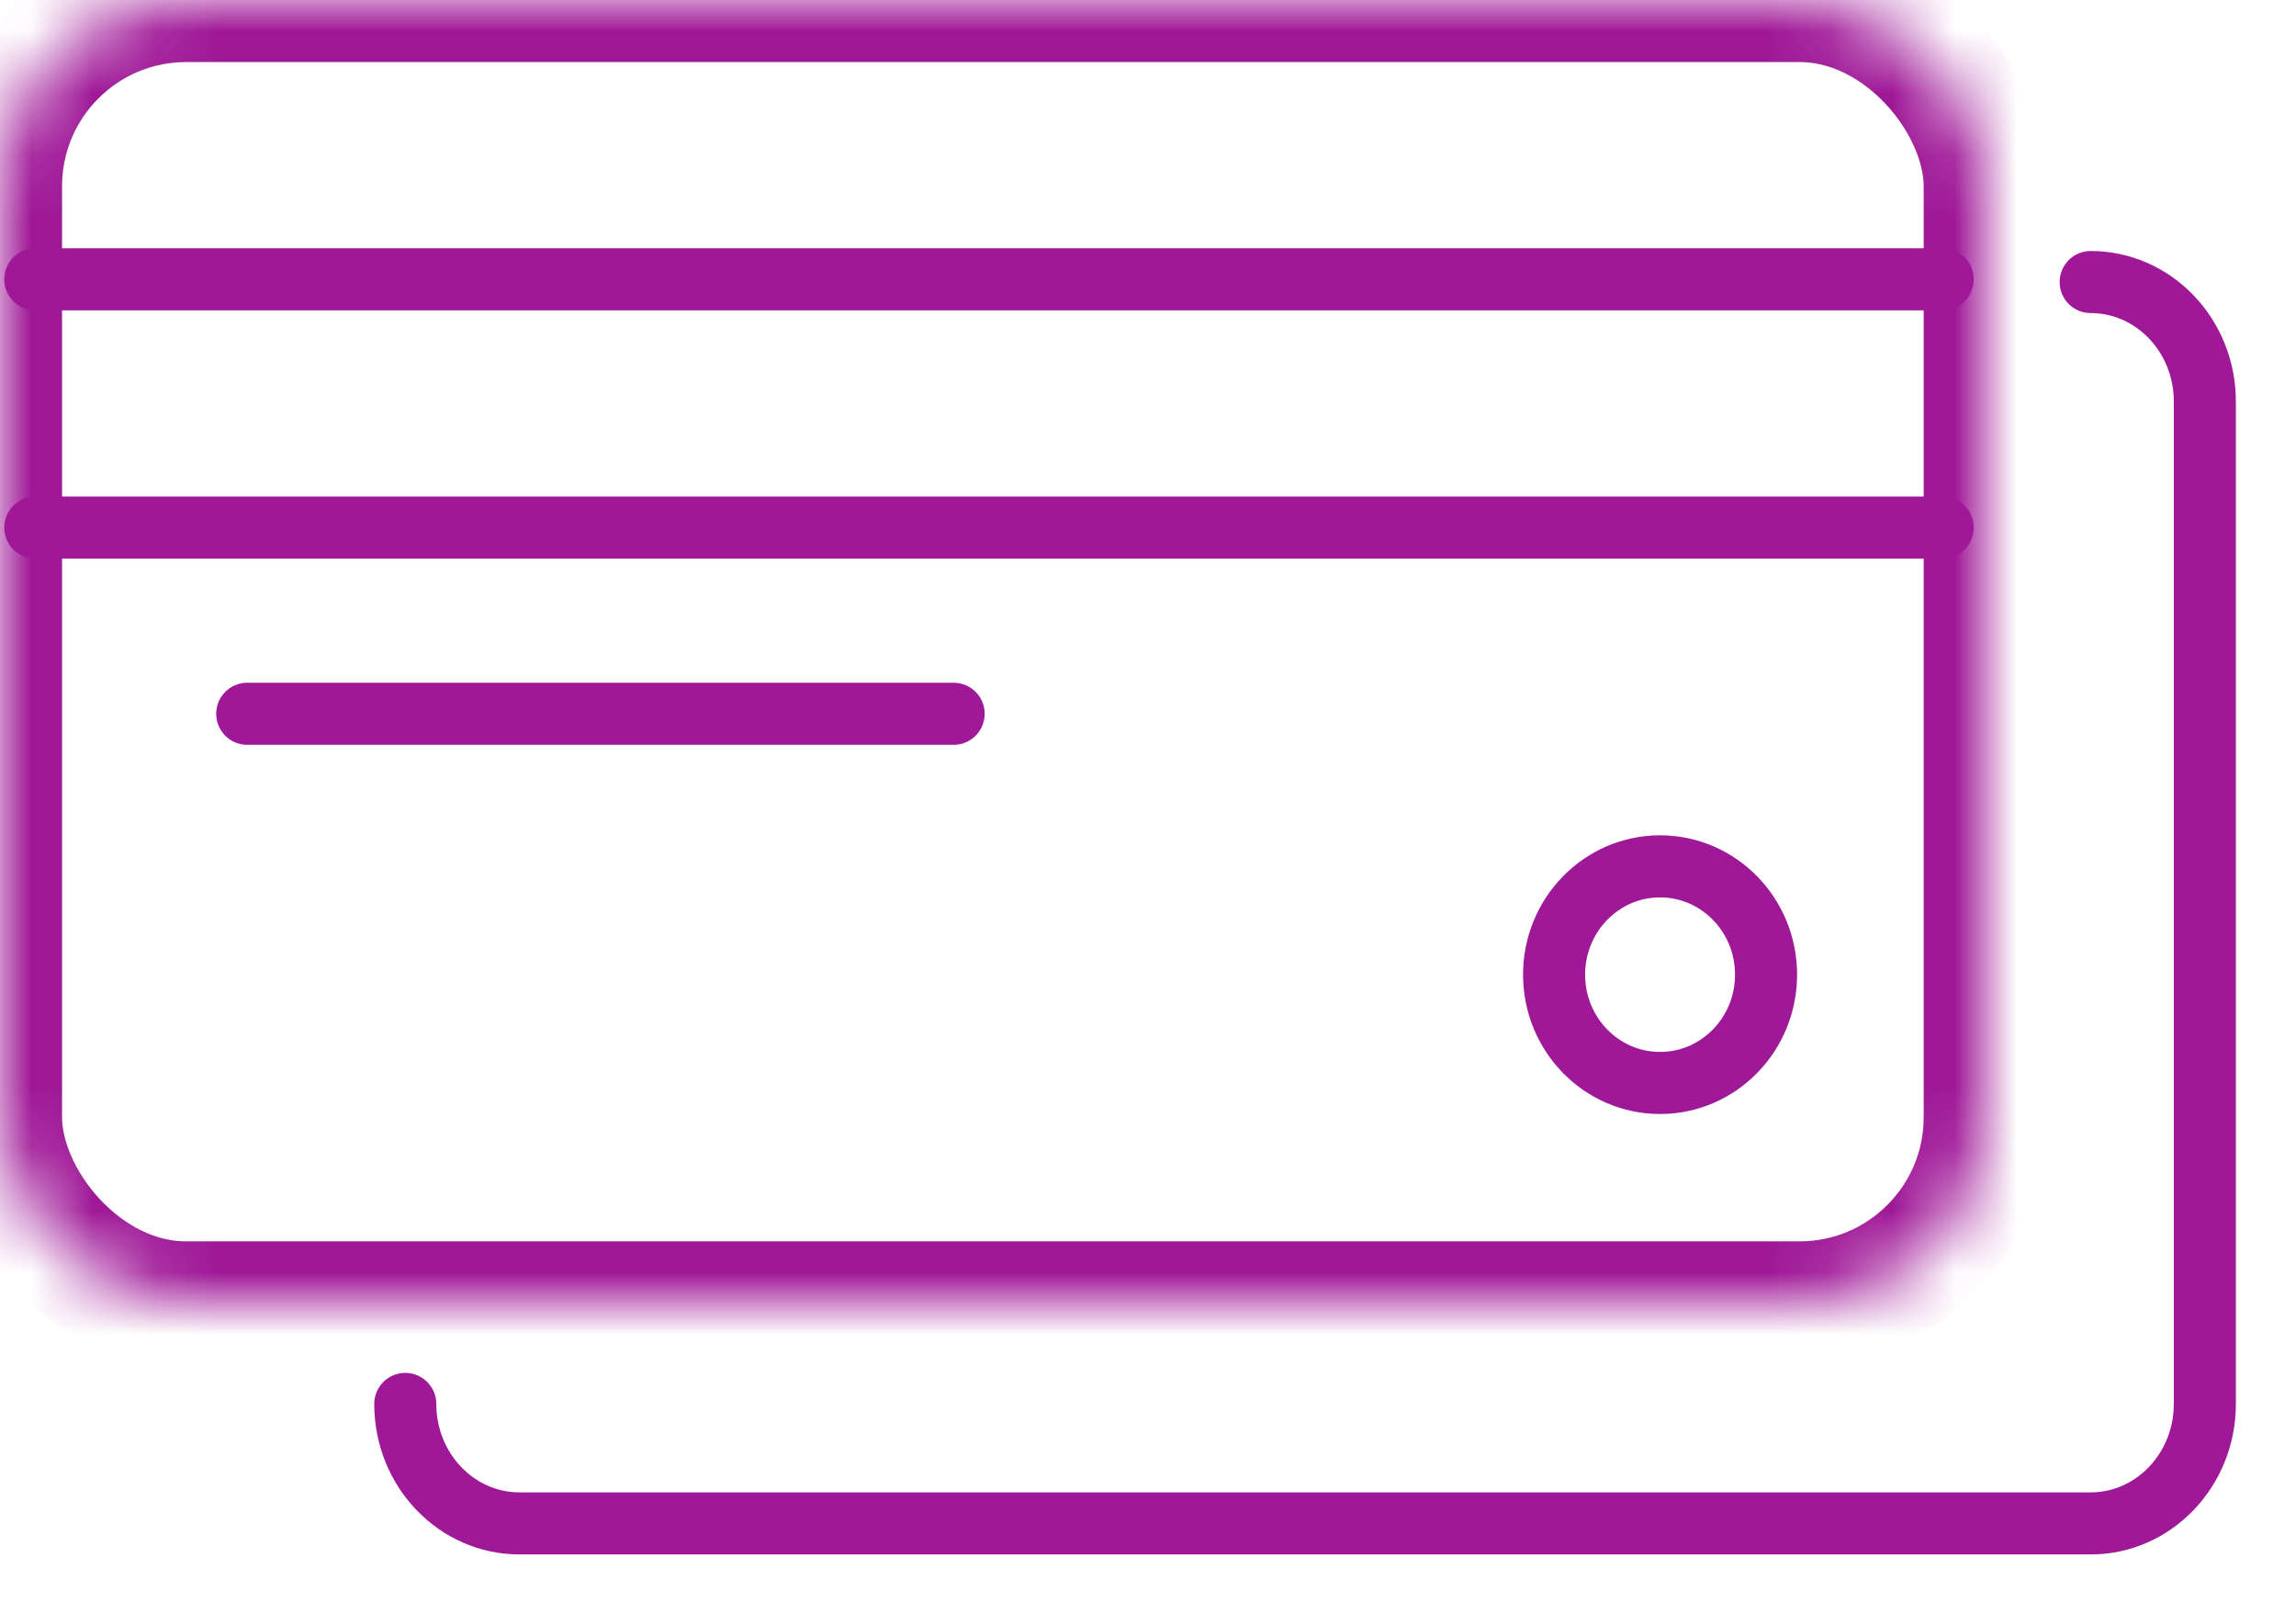
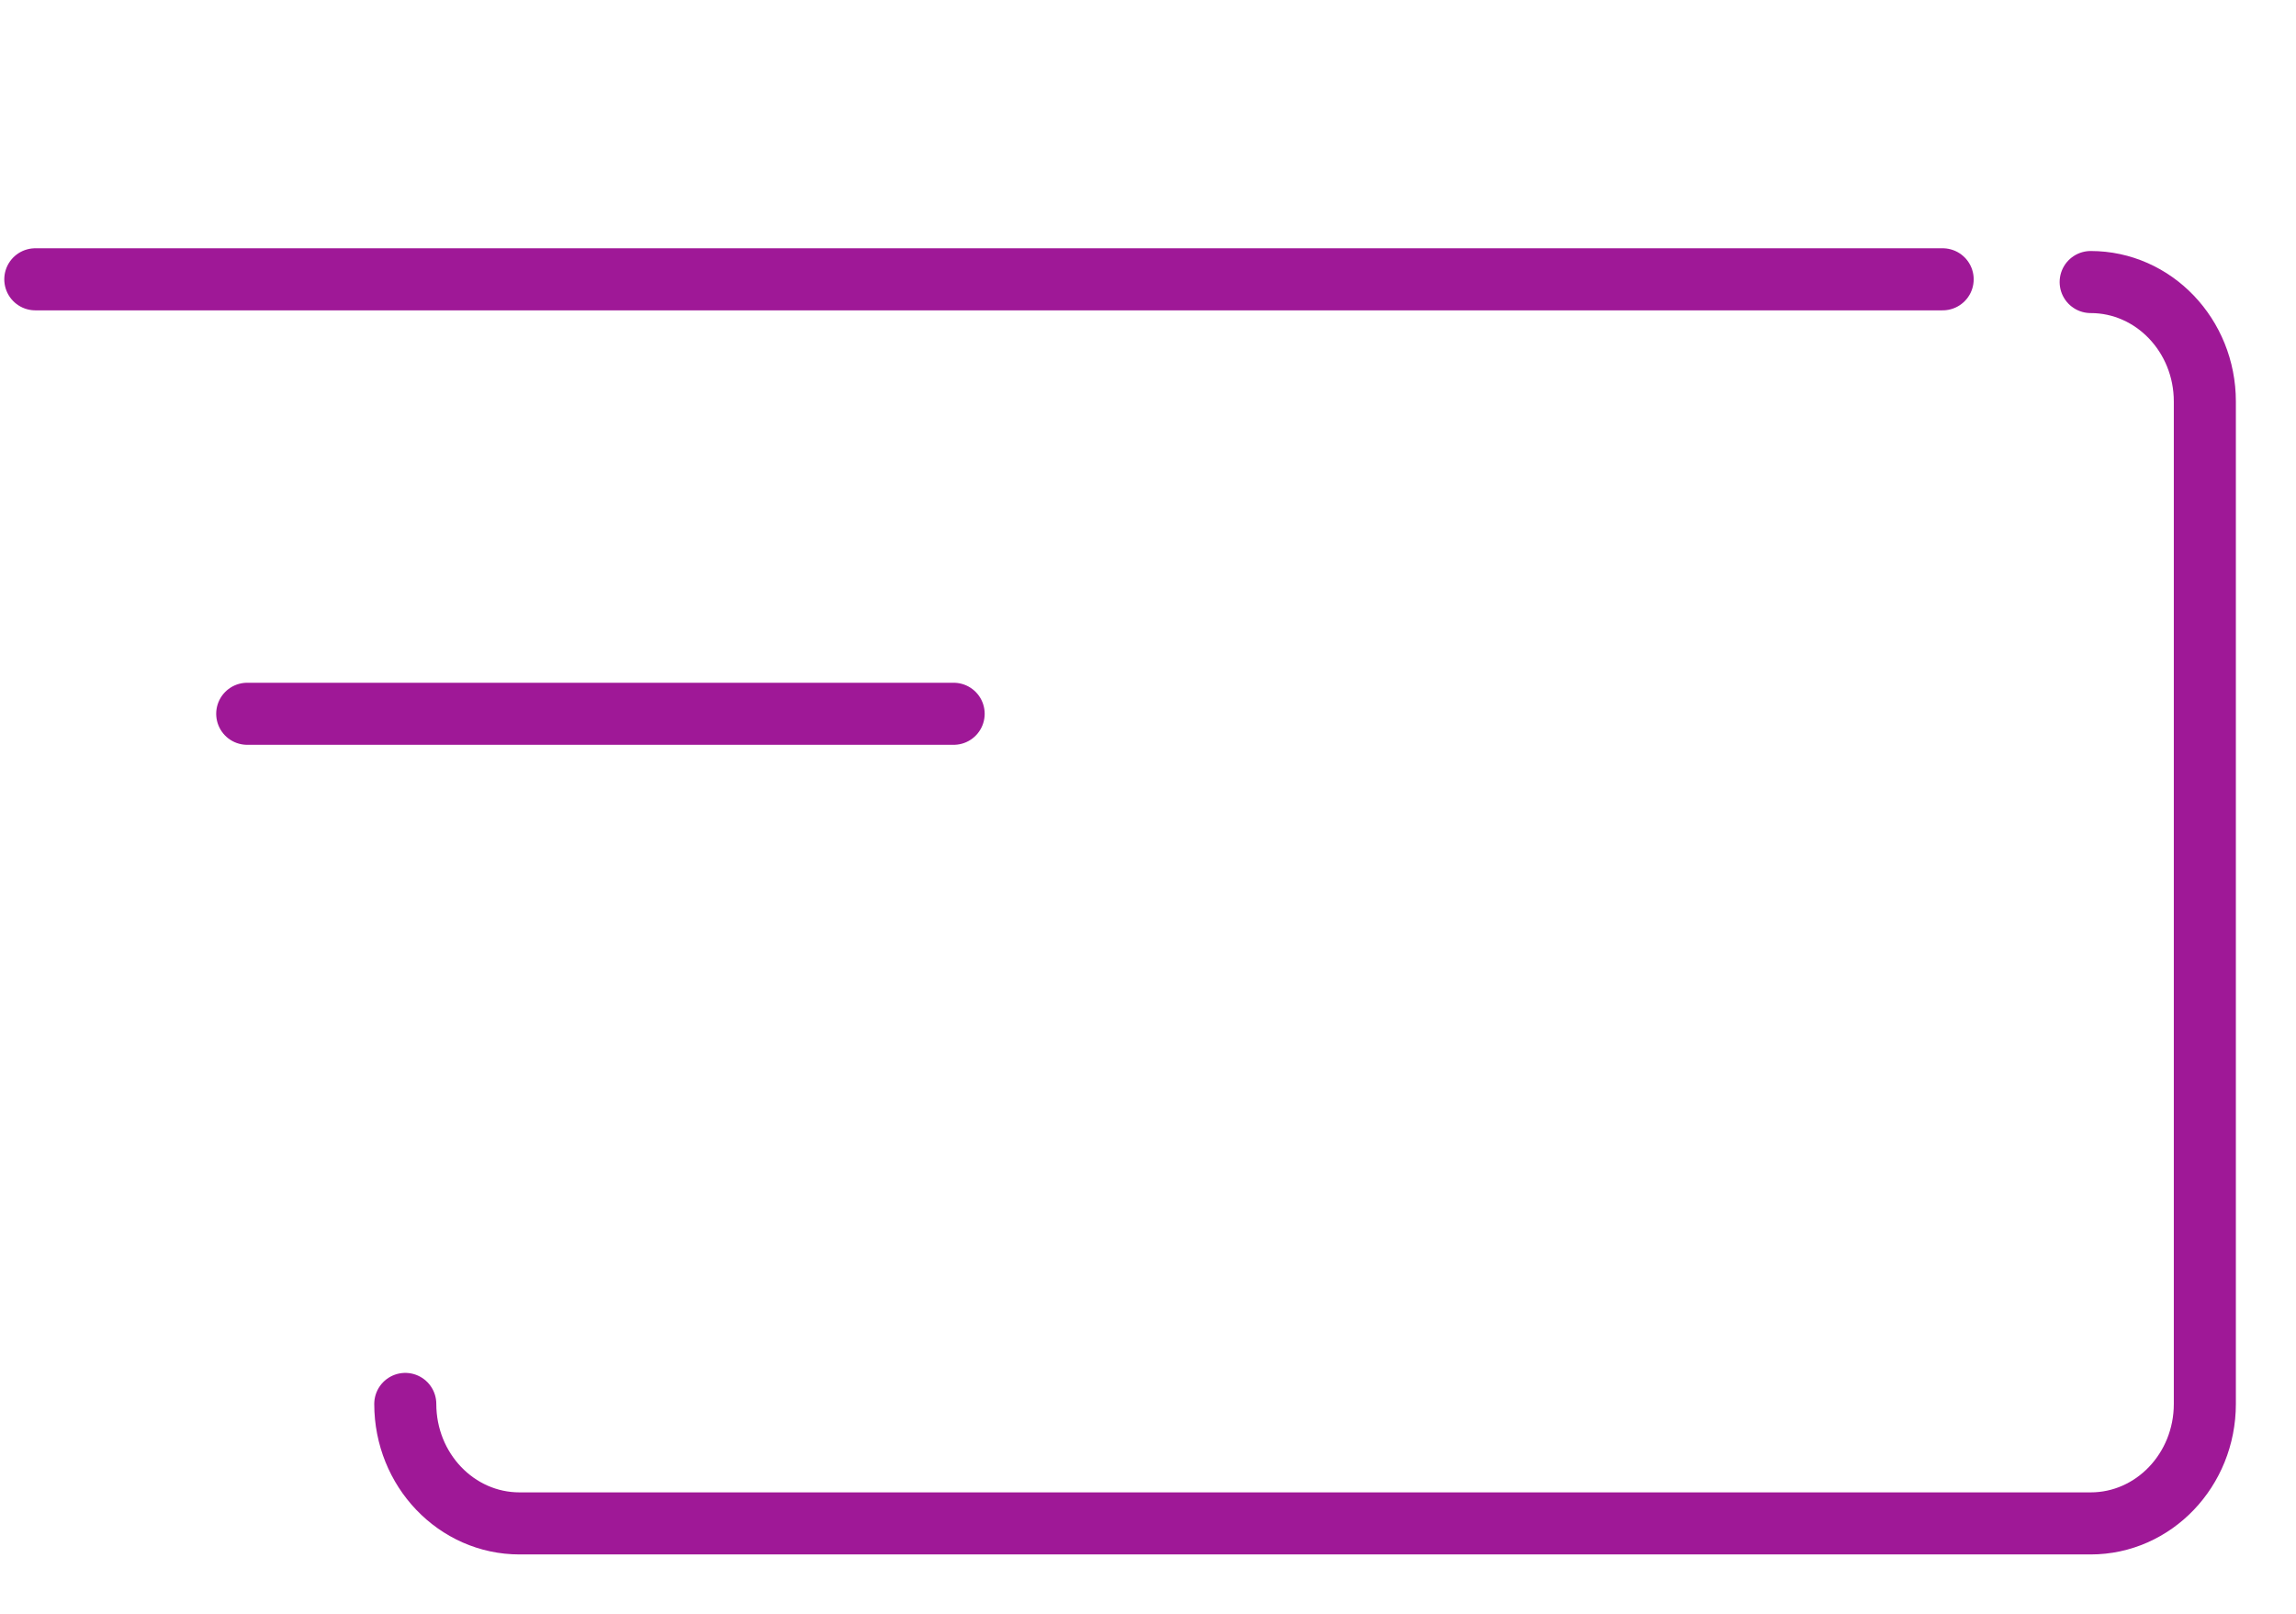
<svg xmlns="http://www.w3.org/2000/svg" xmlns:xlink="http://www.w3.org/1999/xlink" width="37px" height="26px" viewBox="0 0 37 26" version="1.1">
  <title>icon credit card</title>
  <desc>Created with Sketch.</desc>
  <defs>
-     <rect id="path-1" x="0" y="0" width="32" height="21" rx="3" />
    <mask id="mask-2" maskContentUnits="userSpaceOnUse" maskUnits="objectBoundingBox" x="0" y="0" width="32" height="21" fill="white">
      <use xlink:href="#path-1" />
    </mask>
  </defs>
  <g id="Bootstrap-4-Grid-System" stroke="none" stroke-width="1" fill="none" fill-rule="evenodd">
    <g id="Desktop" transform="translate(-328, -577)" stroke="#9F1897">
      <g id="section-main" transform="translate(0, 110)">
        <g id="Group" transform="translate(328, 467)">
          <g id="icon-credit-card">
            <use id="Rectangle-2" mask="url(#mask-2)" stroke-width="2" stroke-linecap="round" xlink:href="#path-1" />
            <path d="M0.569,4.5 L31.306,4.5" id="Line" stroke-linecap="round" />
            <path d="M3.984,11.5 L15.368,11.5" id="Line" stroke-linecap="round" />
-             <path d="M0.569,8.5 L31.306,8.5" id="Line" stroke-linecap="round" />
-             <ellipse id="Oval-4" cx="26.752" cy="15.703" rx="1.708" ry="1.745" />
            <path d="M33.691,4.544 C34.707,4.544 35.531,5.406 35.531,6.469 L35.531,22.619 C35.531,23.682 34.707,24.544 33.691,24.544 L8.372,24.544 C7.355,24.544 6.531,23.682 6.531,22.619" id="Stroke-3" stroke-linecap="round" stroke-linejoin="round" />
          </g>
        </g>
      </g>
    </g>
  </g>
</svg>